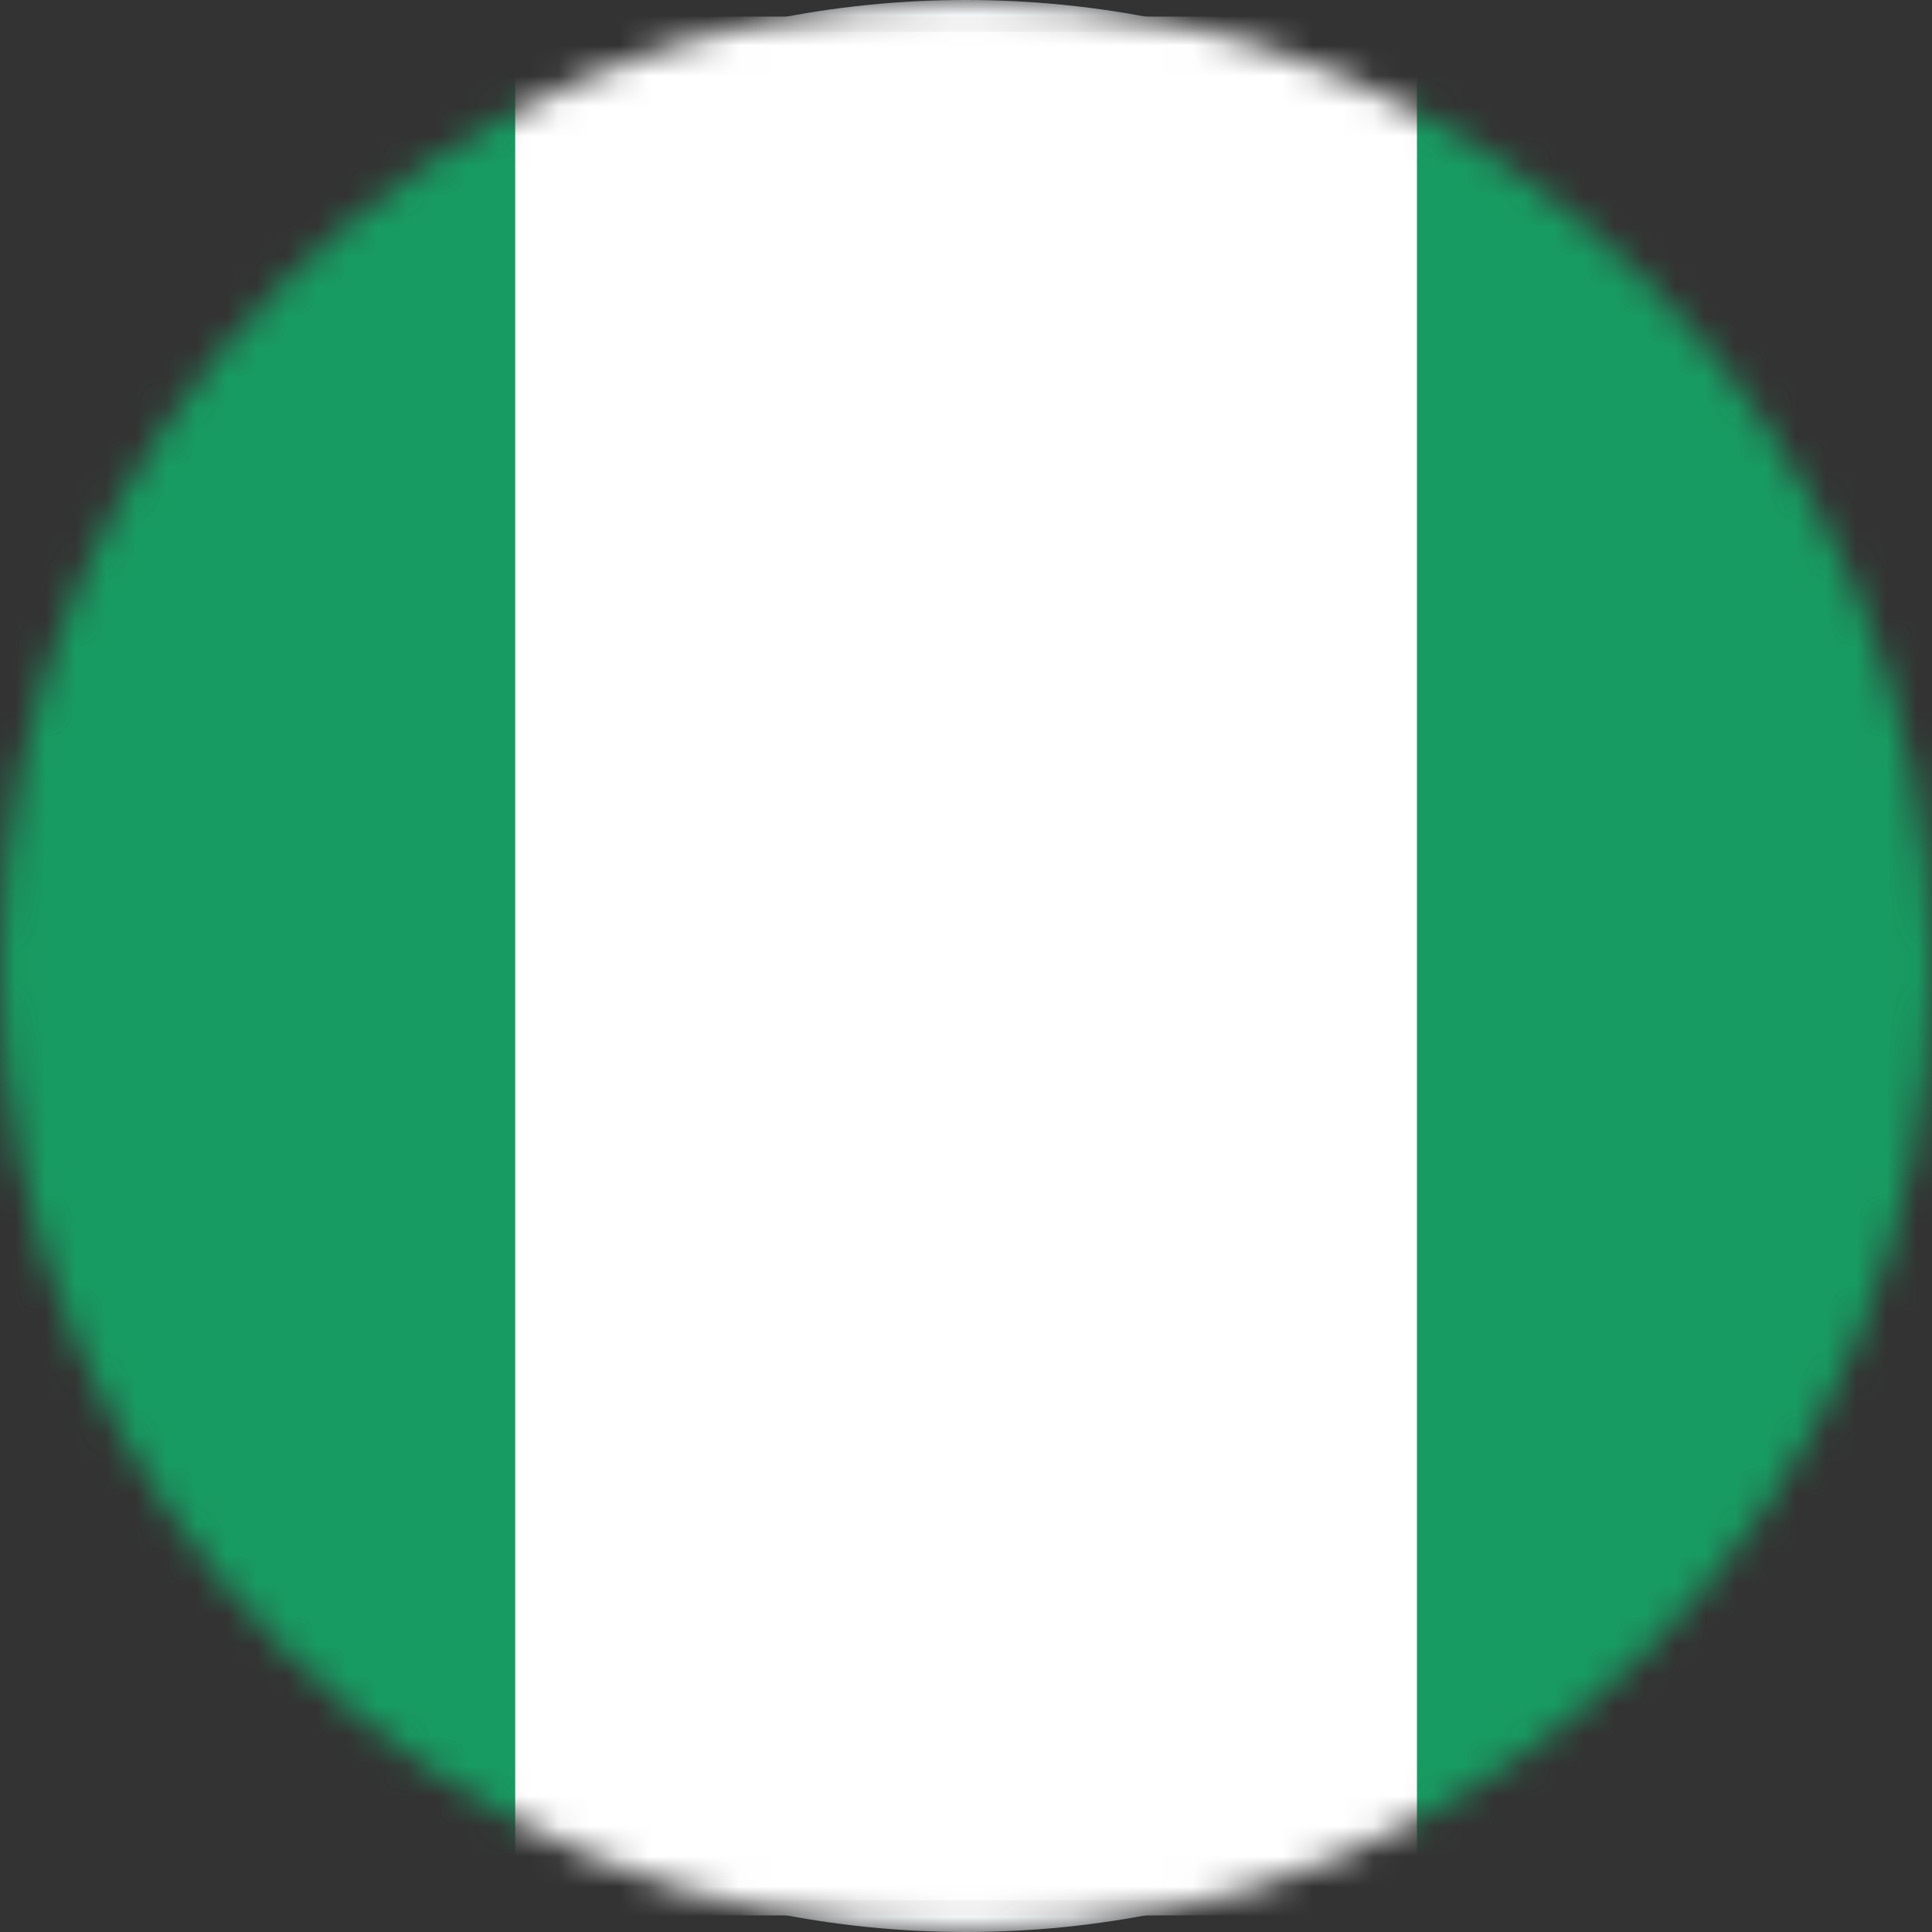
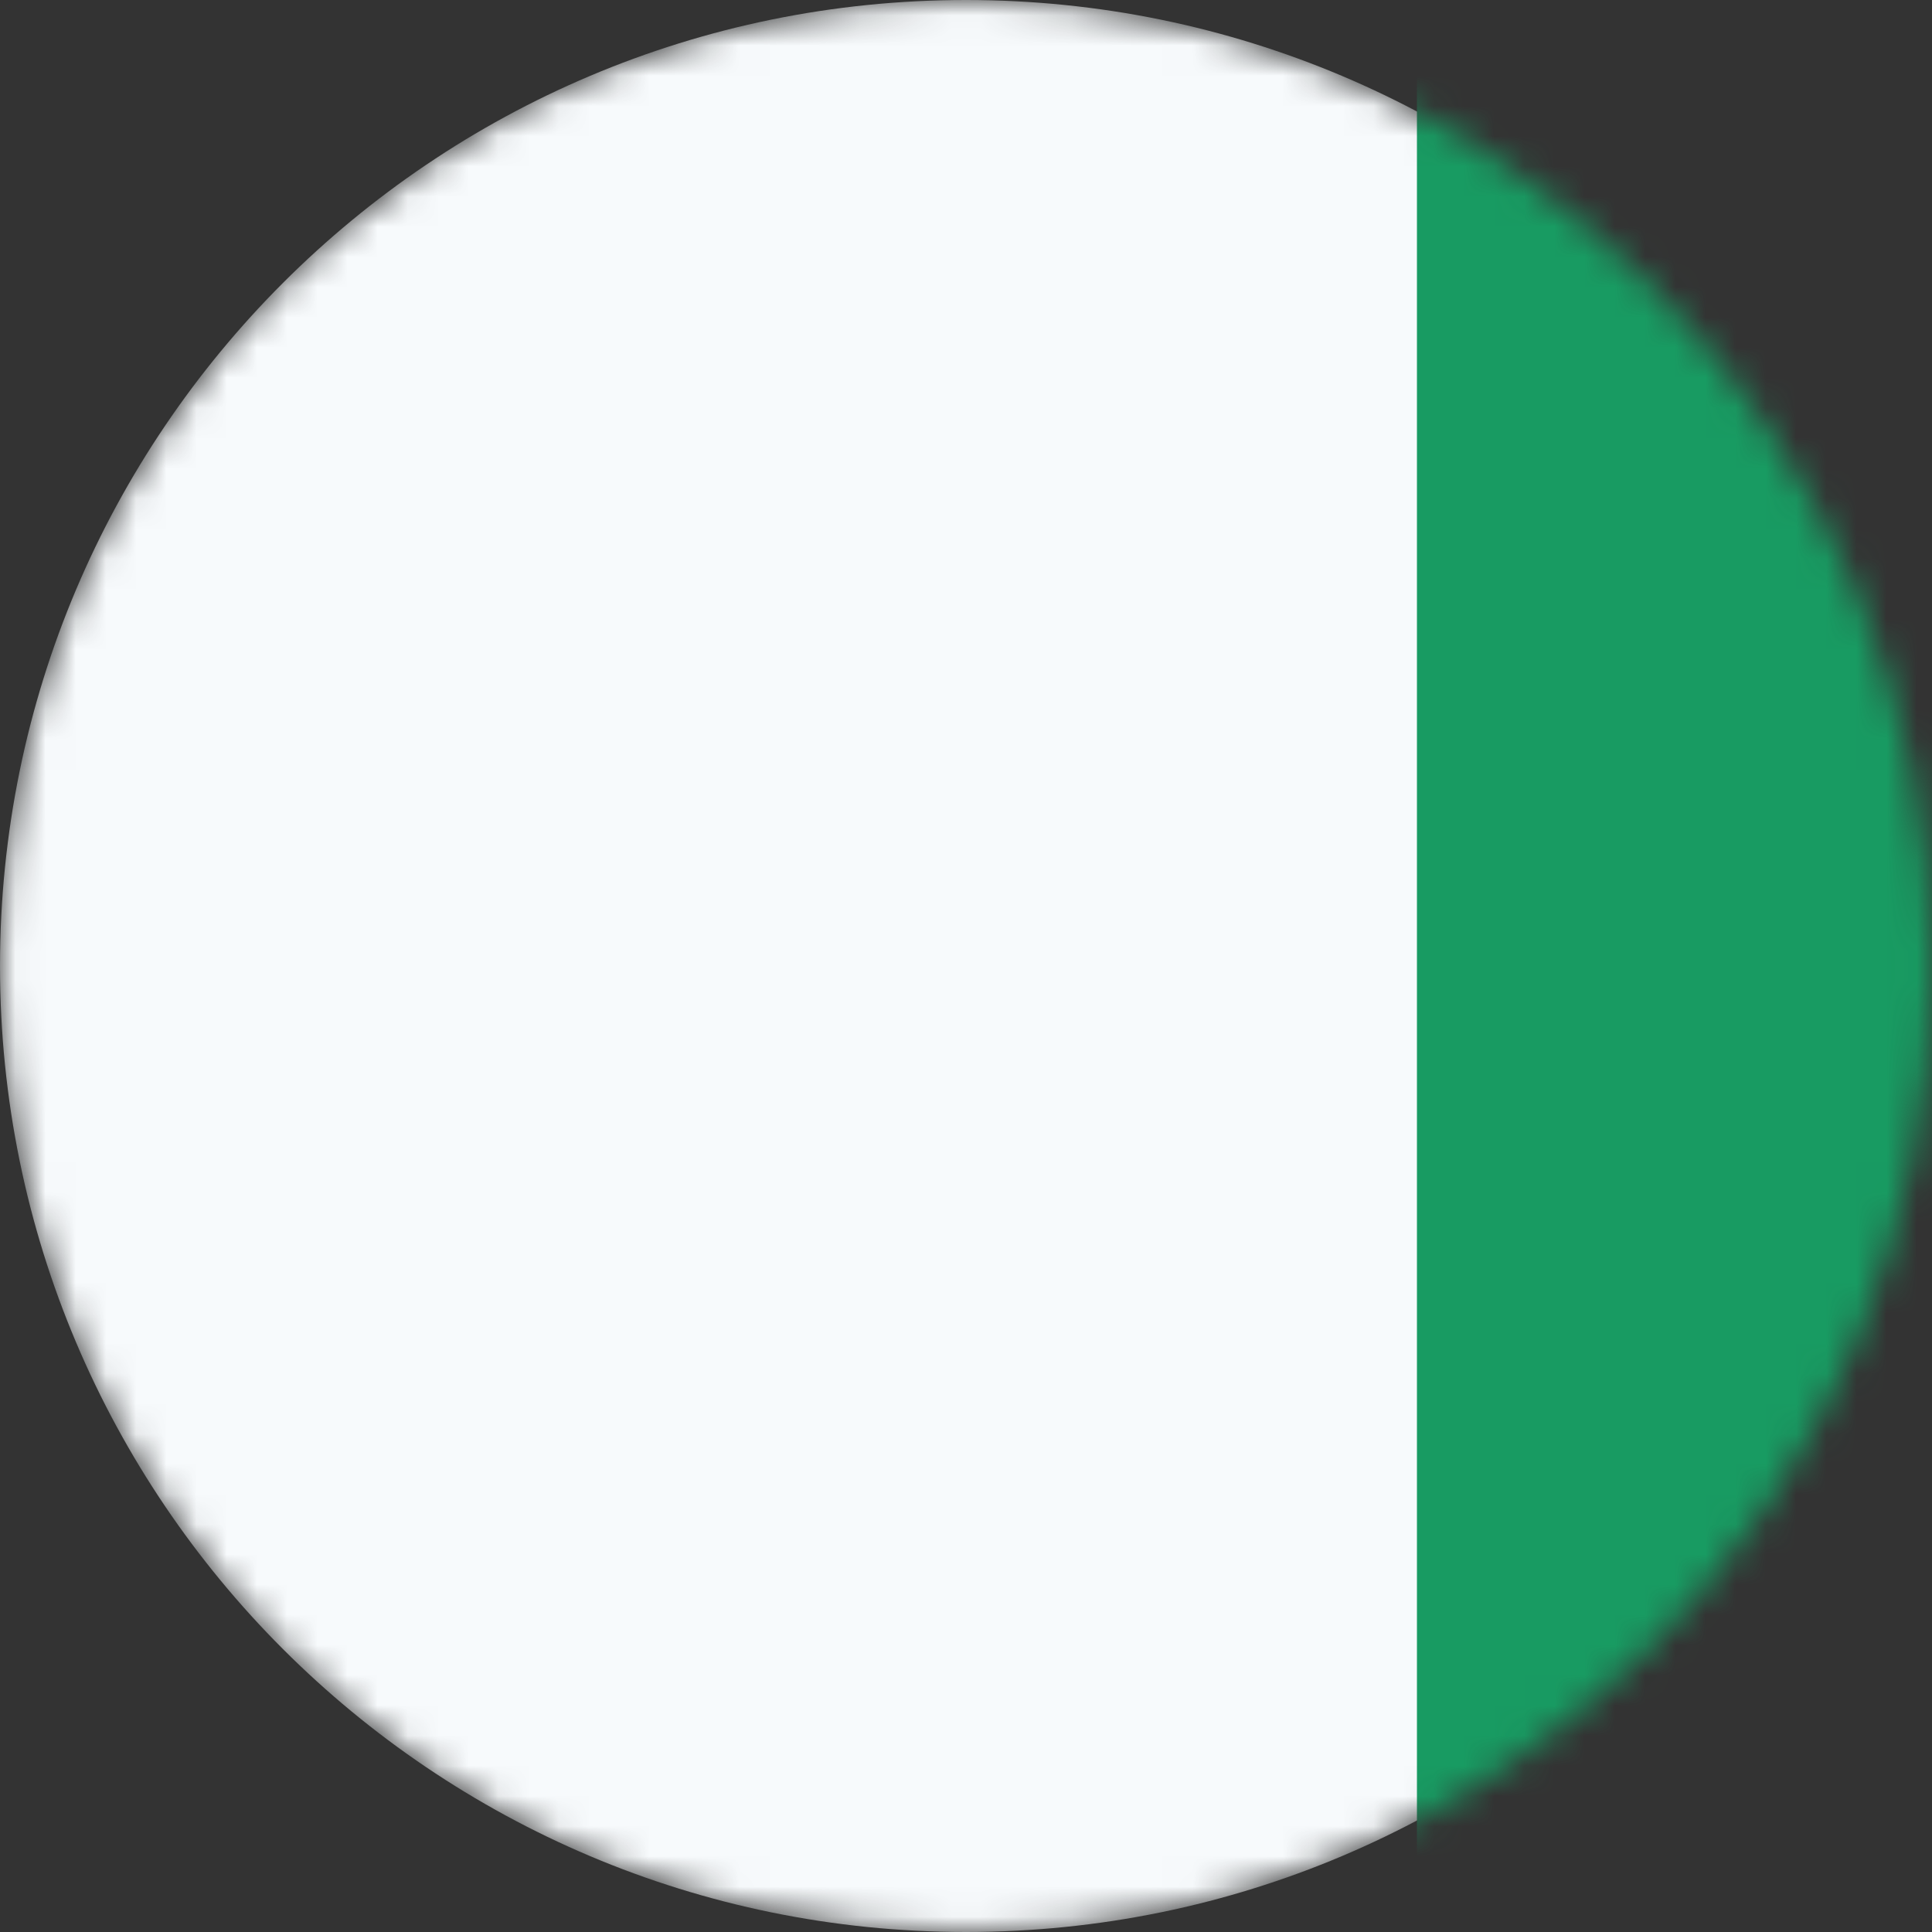
<svg xmlns="http://www.w3.org/2000/svg" width="64" height="64" viewBox="0 0 64 64" fill="none">
  <rect x="0" y="0" width="64" height="64" fill="#333333" stroke="none" />
  <g id="nigeria 1" clip-path="url(#clip0_173_25999)">
    <g id="Clip path group">
      <mask id="mask0_173_25999" style="mask-type:luminance" maskUnits="userSpaceOnUse" x="0" y="0" width="64" height="64">
        <g id="clip0_916_7104">
          <path id="Vector" d="M64 32C64 14.327 49.673 0 32 0C14.327 0 0 14.327 0 32C0 49.673 14.327 64 32 64C49.673 64 64 49.673 64 32Z" fill="white" />
        </g>
      </mask>
      <g mask="url(#mask0_173_25999)">
        <g id="Group">
          <path id="Vector_2" d="M64 32C64 14.327 49.673 0 32 0C14.327 0 0 14.327 0 32C0 49.673 14.327 64 32 64C49.673 64 64 49.673 64 32Z" fill="#F7FAFC" />
-           <path id="Vector_3" d="M70.4 0.8H-6.4C-9.493 0.8 -12 3.307 -12 6.4V57.6C-12 60.693 -9.493 63.2 -6.4 63.2H70.4C73.493 63.2 76 60.693 76 57.6V6.4C76 3.307 73.493 0.8 70.4 0.8Z" fill="white" stroke="#F5F5F5" stroke-width="0.5" />
          <g id="Mask group">
            <mask id="mask1_173_25999" style="mask-type:alpha" maskUnits="userSpaceOnUse" x="-13" y="0" width="90" height="64">
              <g id="Group_2">
                <path id="Vector_4" d="M70.4 0.8H-6.4C-9.493 0.8 -12 3.307 -12 6.4V57.6C-12 60.693 -9.493 63.2 -6.4 63.2H70.4C73.493 63.2 76 60.693 76 57.6V6.4C76 3.307 73.493 0.8 70.4 0.8Z" fill="white" stroke="white" stroke-width="0.5" />
              </g>
            </mask>
            <g mask="url(#mask1_173_25999)">
              <g id="Group_3">
                <path id="Vector_5" d="M76.804 0H46.938V64H76.804V0Z" fill="#189B62" />
-                 <path id="Vector_6" fill-rule="evenodd" clip-rule="evenodd" d="M-12.8 64H17.067V0H-12.8V64Z" fill="#189B62" />
              </g>
            </g>
          </g>
        </g>
      </g>
    </g>
  </g>
  <defs>
    <clipPath id="clip0_173_25999">
      <rect width="64" height="64" fill="white" />
    </clipPath>
  </defs>
</svg>